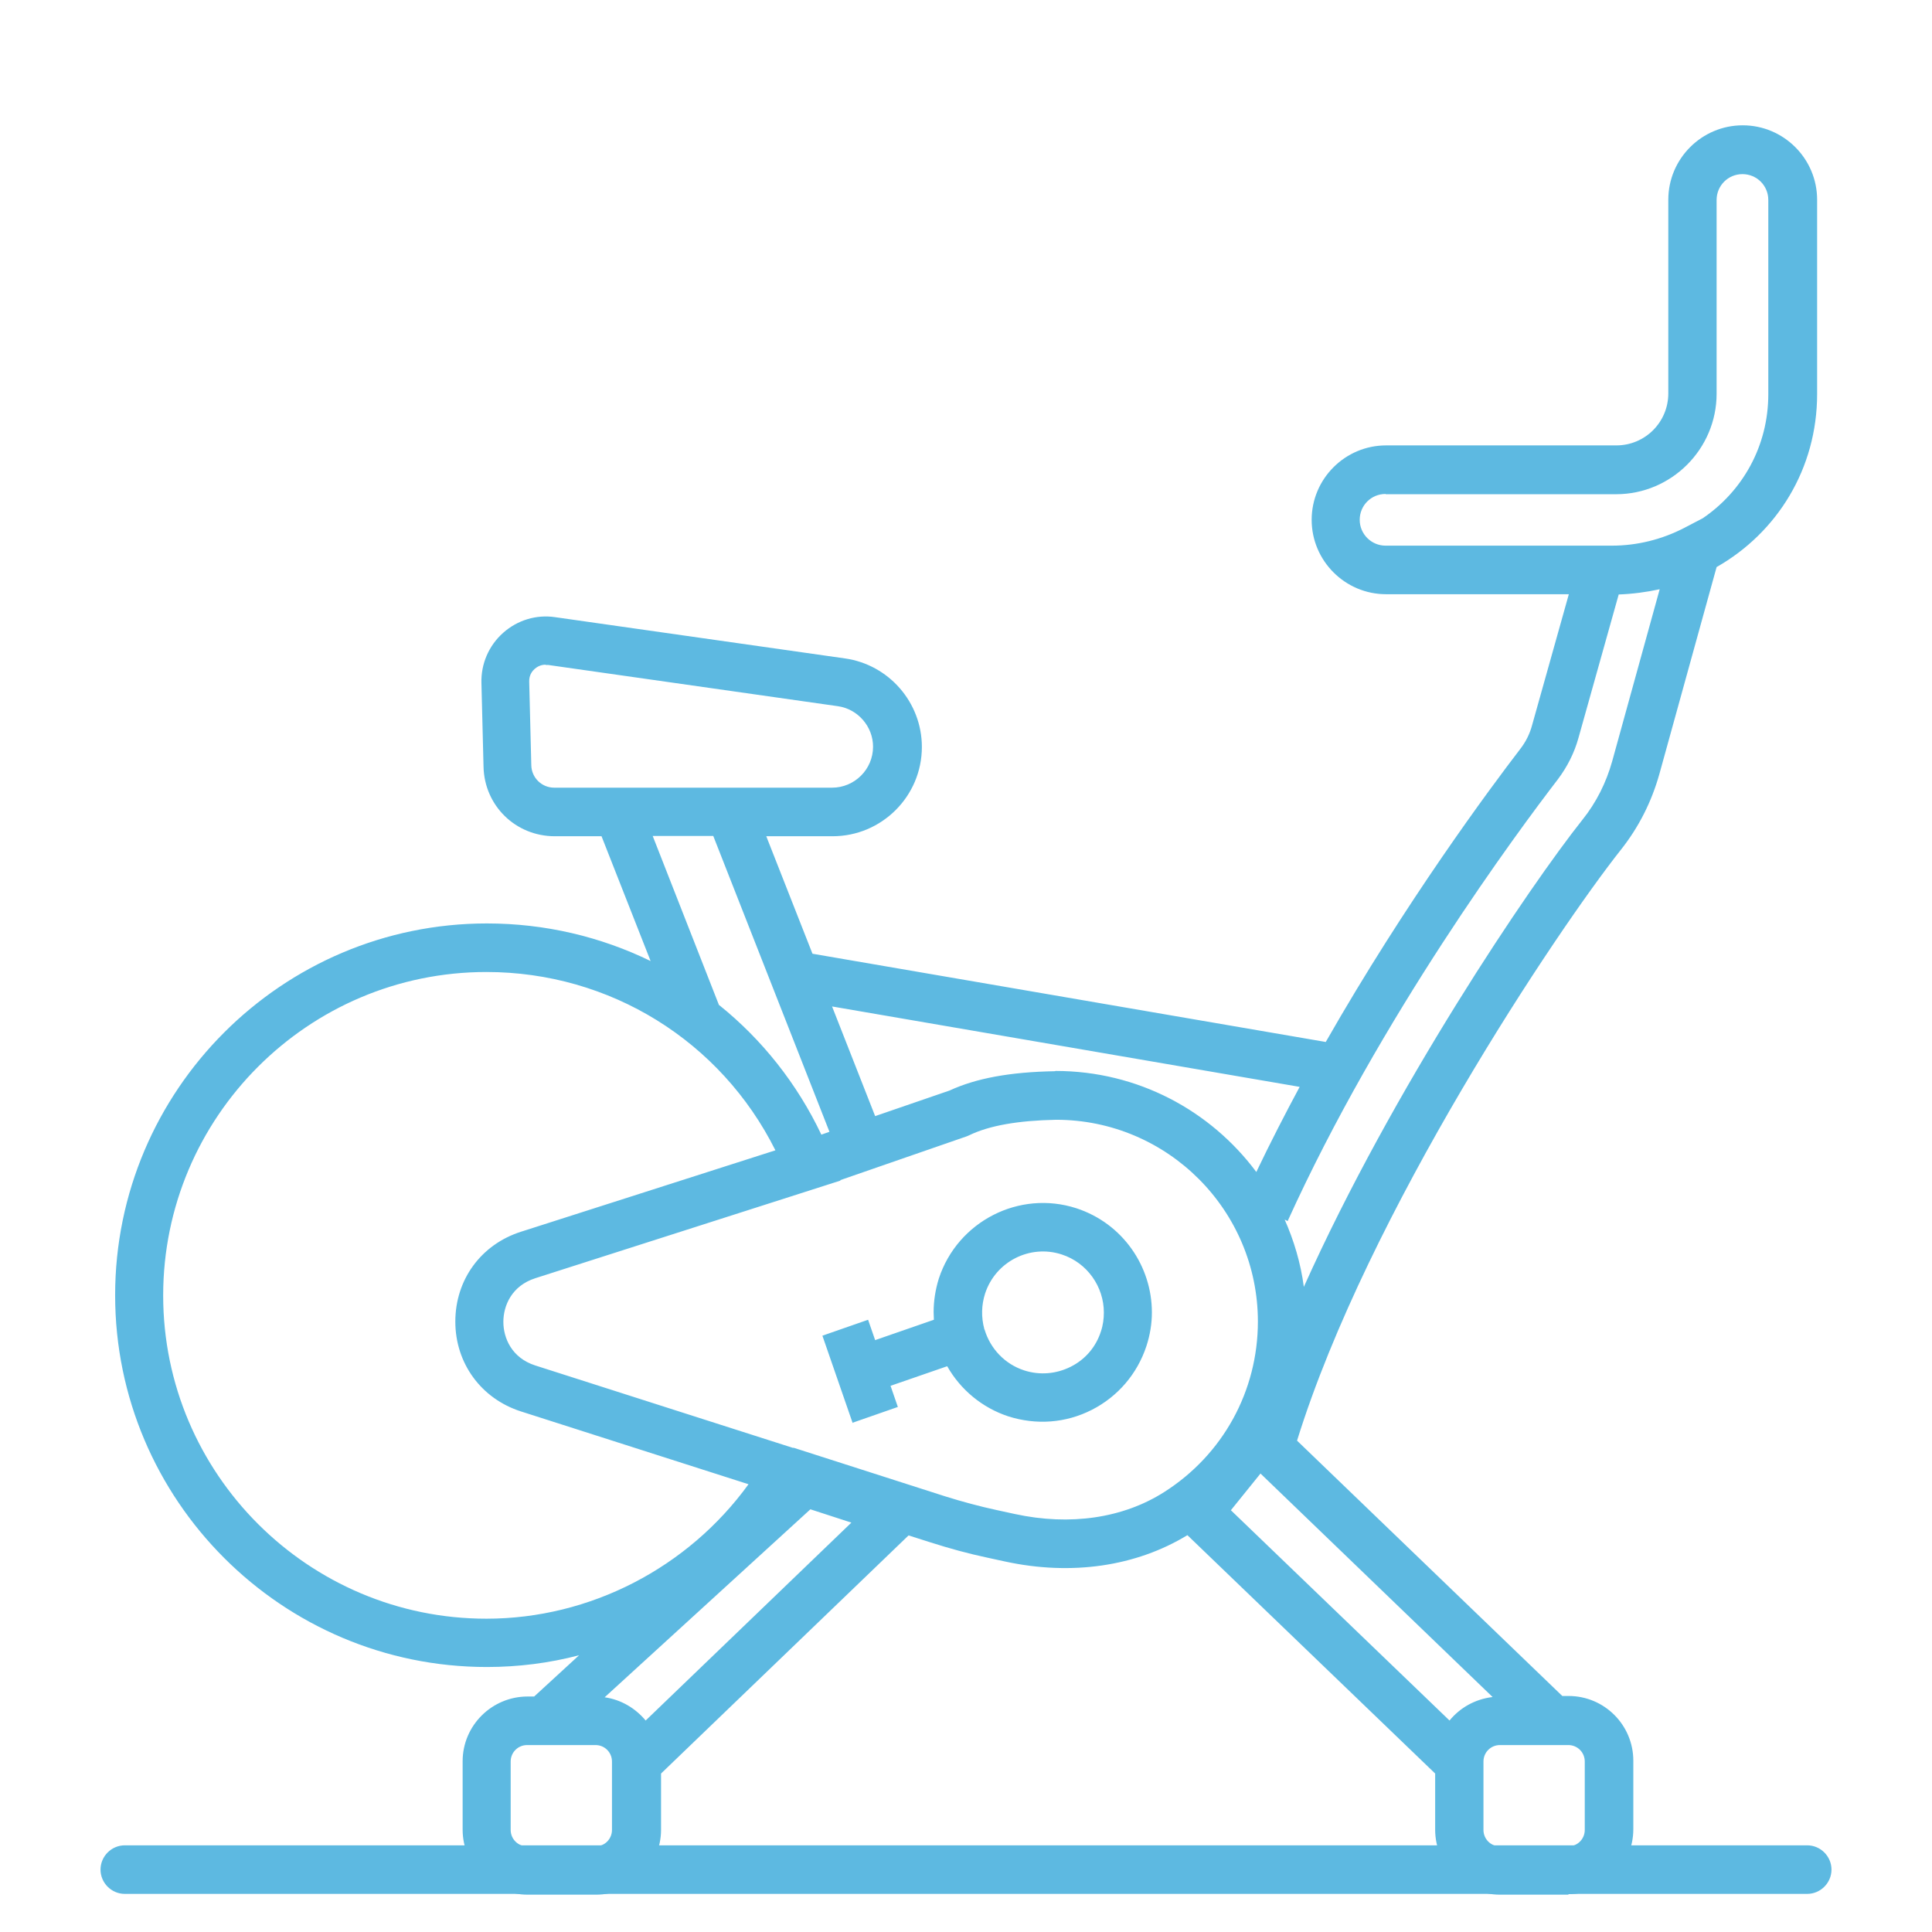
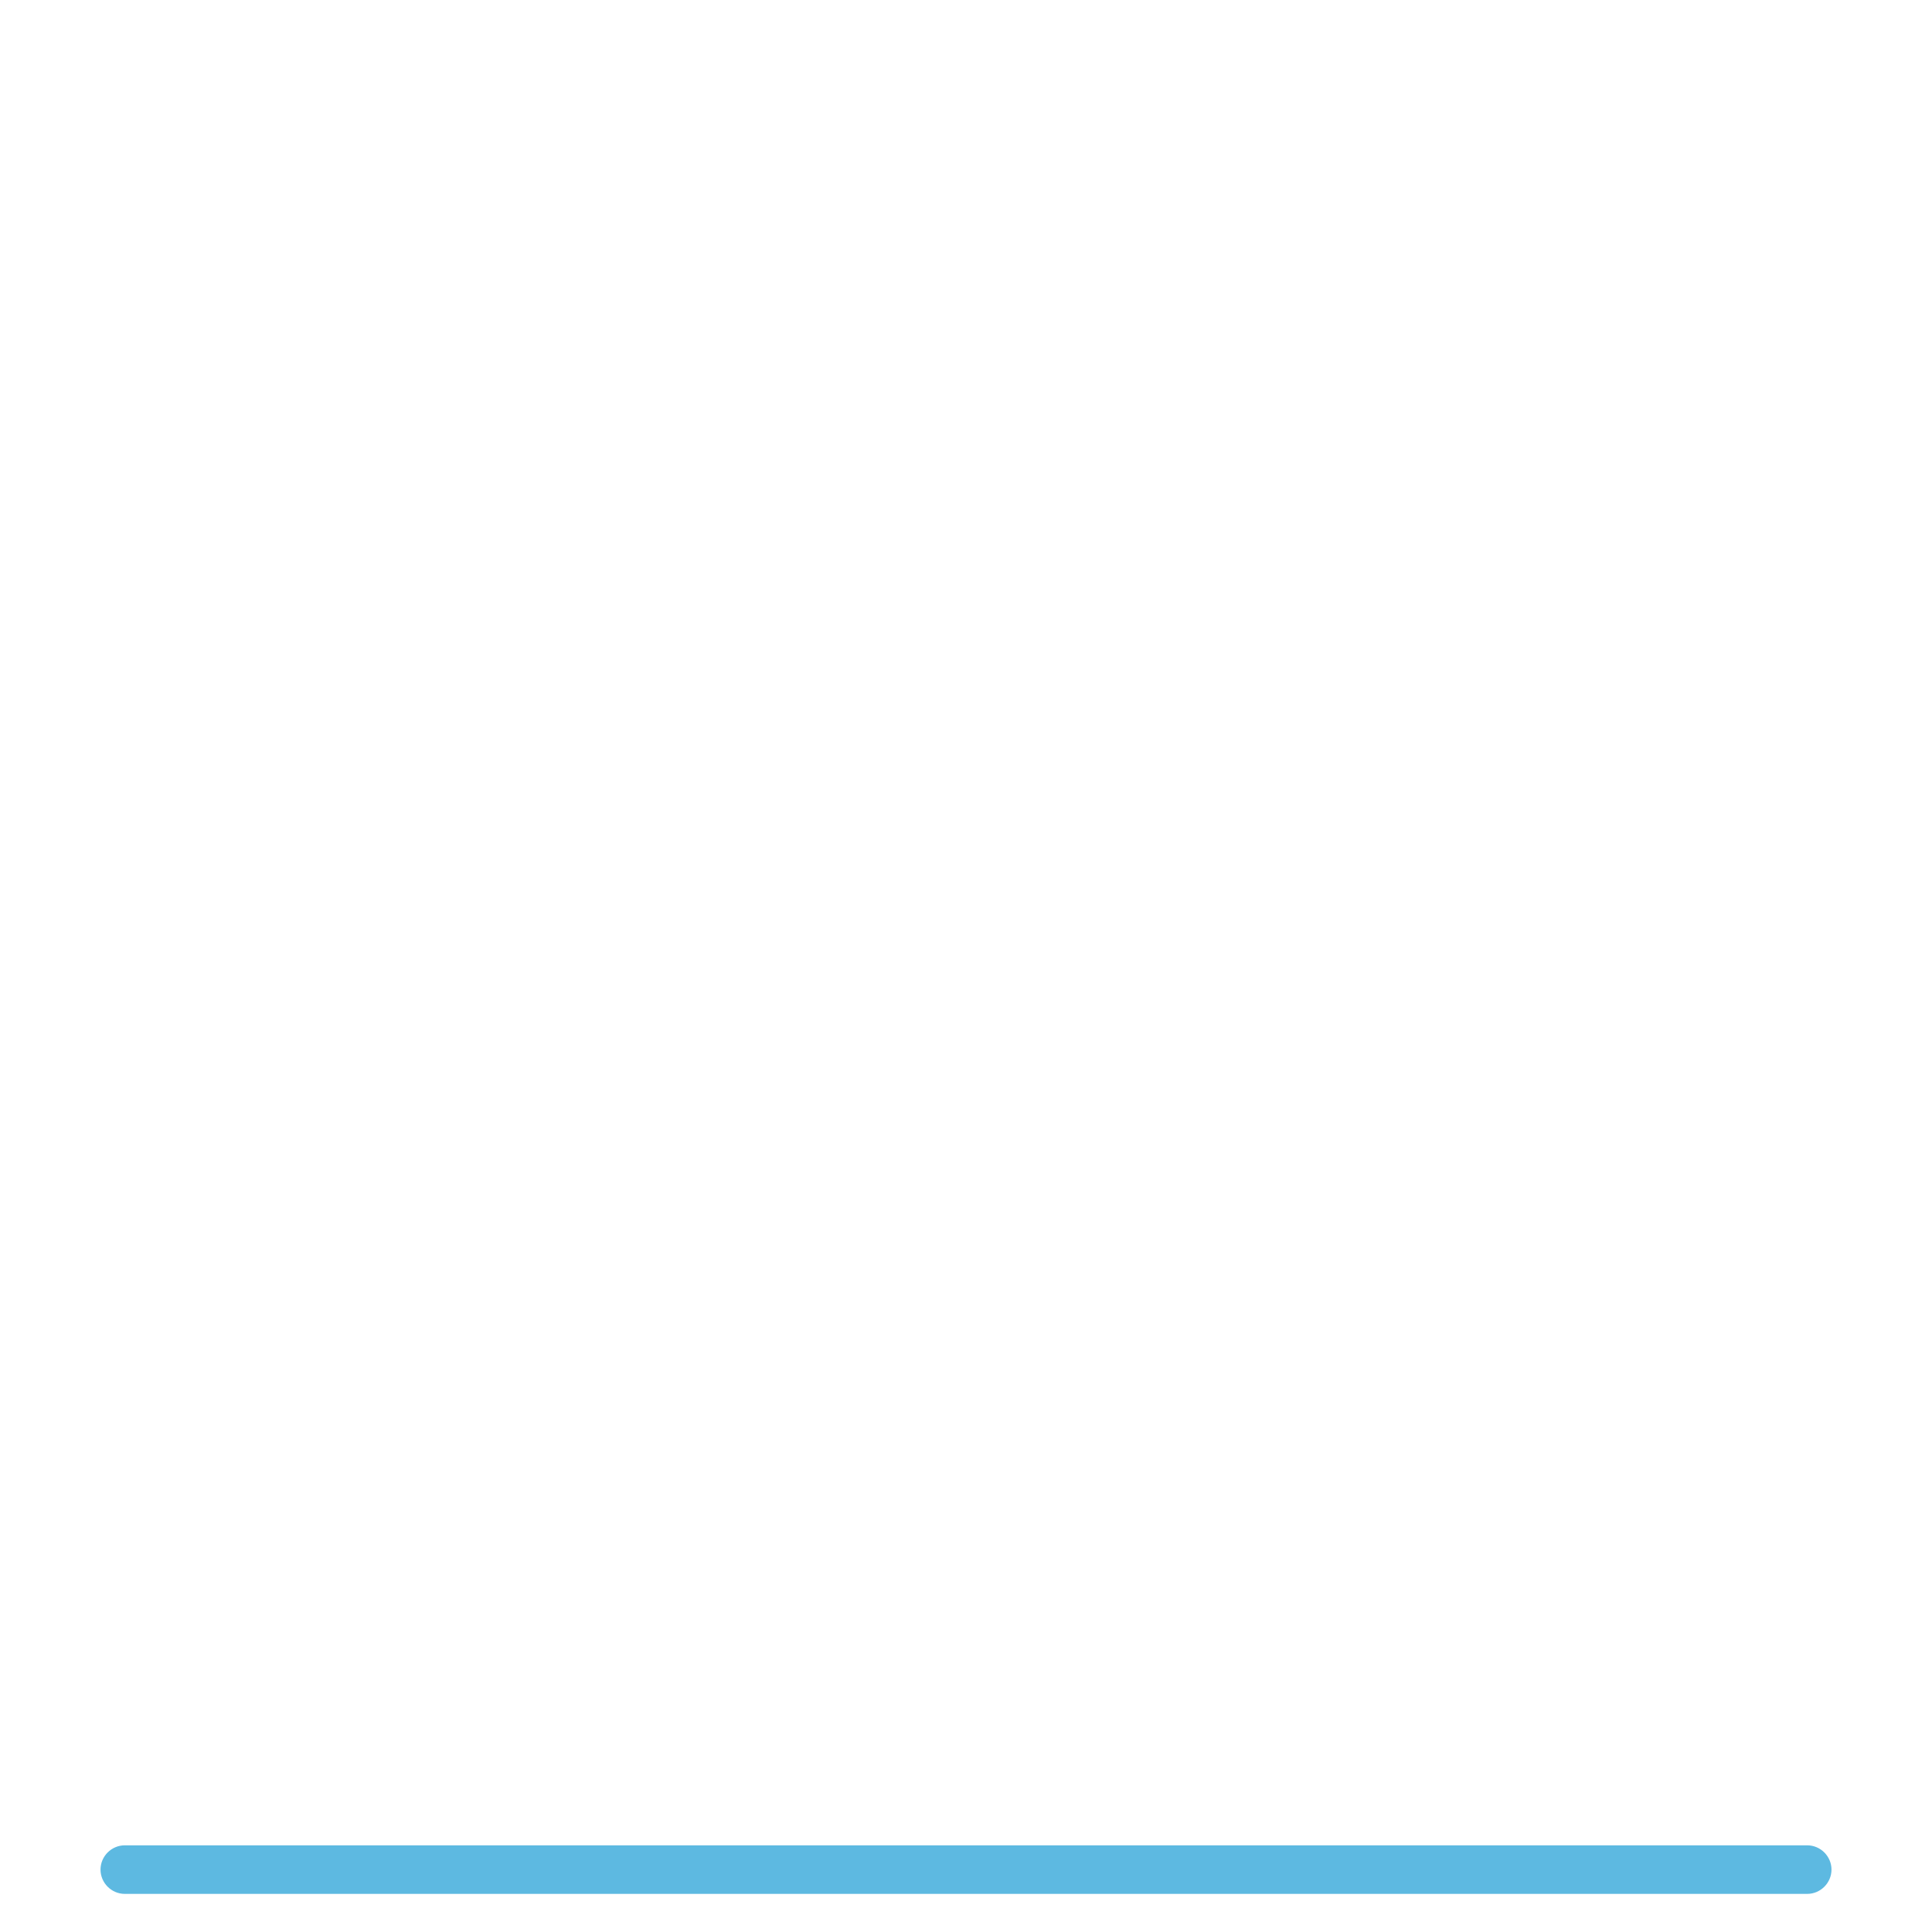
<svg xmlns="http://www.w3.org/2000/svg" id="Layer_1" data-name="Layer 1" viewBox="0 0 74 74">
  <defs>
    <style> .cls-1 { fill: #5db9e1; stroke-width: 0px; } </style>
  </defs>
-   <path class="cls-1" d="m60.07,72.57h-2.62c-1.37,0-2.48-1.12-2.48-2.49v-2.15l-9.49-9.13c-1.97,1.2-4.44,1.56-6.98,1.01l-.69-.15c-.71-.15-1.44-.35-2.16-.58l-.85-.27-9.48,9.12v2.15c0,1.37-1.12,2.49-2.49,2.49h-2.62c-1.37,0-2.49-1.12-2.49-2.49v-2.62c0-1.37,1.12-2.48,2.49-2.48h.25l1.72-1.58c-1.14.3-2.33.45-3.53.45-7.85,0-14.24-6.39-14.24-14.24s6.39-14.24,14.24-14.24c2.23,0,4.36.51,6.27,1.44l-1.88-4.78h-1.79c-1.5,0-2.7-1.17-2.73-2.67l-.08-3.2c-.02-.73.28-1.43.83-1.92.55-.49,1.28-.71,2-.6l11.1,1.58c1.68.24,2.94,1.69,2.94,3.39,0,1.89-1.54,3.42-3.42,3.42h-2.54l1.77,4.5,19.66,3.38c3.07-5.38,6.29-9.71,7.44-11.21.22-.28.38-.6.47-.95l1.4-4.99h-7c-1.57,0-2.85-1.28-2.85-2.85s1.28-2.85,2.85-2.85h8.82c1.1,0,1.99-.89,1.99-1.99v-7.42c0-1.57,1.28-2.85,2.85-2.85s2.85,1.28,2.85,2.85v7.44c0,2.86-1.53,5.31-3.85,6.63l-2.19,7.92c-.3,1.07-.79,2.04-1.47,2.9-2.44,3.08-9.7,13.91-12.41,22.64l10.16,9.78h.24c1.37,0,2.48,1.11,2.48,2.48v2.62c0,1.37-1.11,2.49-2.48,2.49Zm-3.25-2.85v.37c0,.35.28.63.63.63h2.62c.35,0,.63-.28.63-.63v-2.62c0-.35-.28-.63-.63-.63h-2.62c-.35,0-.63.28-.63.63v2.25Zm-36.63-2.88c-.35,0-.63.28-.63.63v2.62c0,.35.28.63.63.63h2.62c.35,0,.63-.28.63-.63v-2.62c0-.35-.28-.63-.63-.63h-2.62Zm2.97-1.83c.63.09,1.18.42,1.57.89l7.88-7.58-1.57-.51-7.88,7.2Zm23.98-7.17l8.38,8.06c.4-.49.98-.82,1.65-.9l-8.89-8.56-1.13,1.4Zm-28.51-20.61c-6.83,0-12.38,5.56-12.38,12.39s5.56,12.38,12.38,12.38c3.97,0,7.72-1.95,10.04-5.15l-8.72-2.79c-1.52-.49-2.51-1.84-2.51-3.44,0-1.6.98-2.95,2.51-3.44l9.75-3.12c-2.09-4.18-6.33-6.83-11.07-6.83Zm11.76,18.22l5.8,1.86c.67.21,1.34.39,1.99.53l.69.15c2.12.46,4.15.16,5.72-.84,2.25-1.43,3.59-3.87,3.59-6.53,0-4.26-3.46-7.73-7.73-7.73-1.46.03-2.55.22-3.32.59l-.09.04-4.85,1.68v.02s-11.69,3.74-11.69,3.74c-.9.29-1.22,1.05-1.22,1.67,0,.62.32,1.38,1.22,1.67l9.88,3.16Zm18.81-8.75c.36.81.62,1.68.74,2.59,3.42-7.62,8.65-15.35,10.67-17.89.53-.66.91-1.42,1.14-2.24l1.82-6.59c-.51.11-1.03.18-1.57.2l-1.54,5.49c-.16.58-.43,1.11-.79,1.59-1.53,1.99-6.8,9.09-10.35,16.92l-.12-.06Zm-8.77-5.68h0c3.15,0,5.94,1.52,7.69,3.87.53-1.11,1.09-2.2,1.66-3.26l-17.91-3.08,1.65,4.2,2.85-.98c1.02-.47,2.31-.71,4.04-.74h0Zm-12.88-2.52c1.63,1.31,2.98,3,3.91,4.96l.31-.11-4.45-11.33h-2.32l2.54,6.48Zm-6.66-13.04c-.2,0-.34.1-.41.16-.08.07-.22.23-.21.49l.08,3.2c.01.48.4.86.88.86h10.64c.86,0,1.57-.7,1.57-1.57,0-.77-.58-1.44-1.34-1.55l-11.1-1.58s-.06,0-.09,0Zm32.18-6.54c-.55,0-.99.44-.99.99s.45.99.99.99h8.67c.97,0,1.93-.24,2.79-.69l.69-.36c1.53-1.04,2.51-2.77,2.51-4.75v-7.44c0-.55-.44-.99-.99-.99s-.99.44-.99.99v7.42c0,2.12-1.73,3.85-3.85,3.85h-8.82Zm-20.41,35.59l-1.16-3.35,1.75-.61.27.78,2.25-.78c0-.1-.01-.19-.01-.29,0-.44.07-.87.2-1.29h0c.72-2.19,3.08-3.4,5.27-2.69,0,0,0,0,0,0,0,0,0,0,0,0,1.77.58,2.89,2.22,2.89,3.99,0,.43-.07.86-.21,1.29-.35,1.06-1.09,1.93-2.09,2.44-1,.51-2.13.59-3.2.25-1-.33-1.83-1.02-2.34-1.92l-2.17.75.28.81-1.75.61Zm5.05-3.59c.22.74.78,1.33,1.52,1.57.59.19,1.22.14,1.78-.14.56-.28.97-.76,1.16-1.36.08-.24.11-.48.11-.72,0-.98-.63-1.9-1.61-2.22-1.22-.4-2.54.27-2.94,1.5-.14.44-.15.9-.03,1.35,0,0,0,.01,0,.02Z" />
  <path class="cls-1" d="m69.22,72.54H4.78c-.51,0-.93-.42-.93-.93s.42-.93.93-.93h64.44c.51,0,.93.42.93.93s-.42.93-.93.93Z" />
</svg>